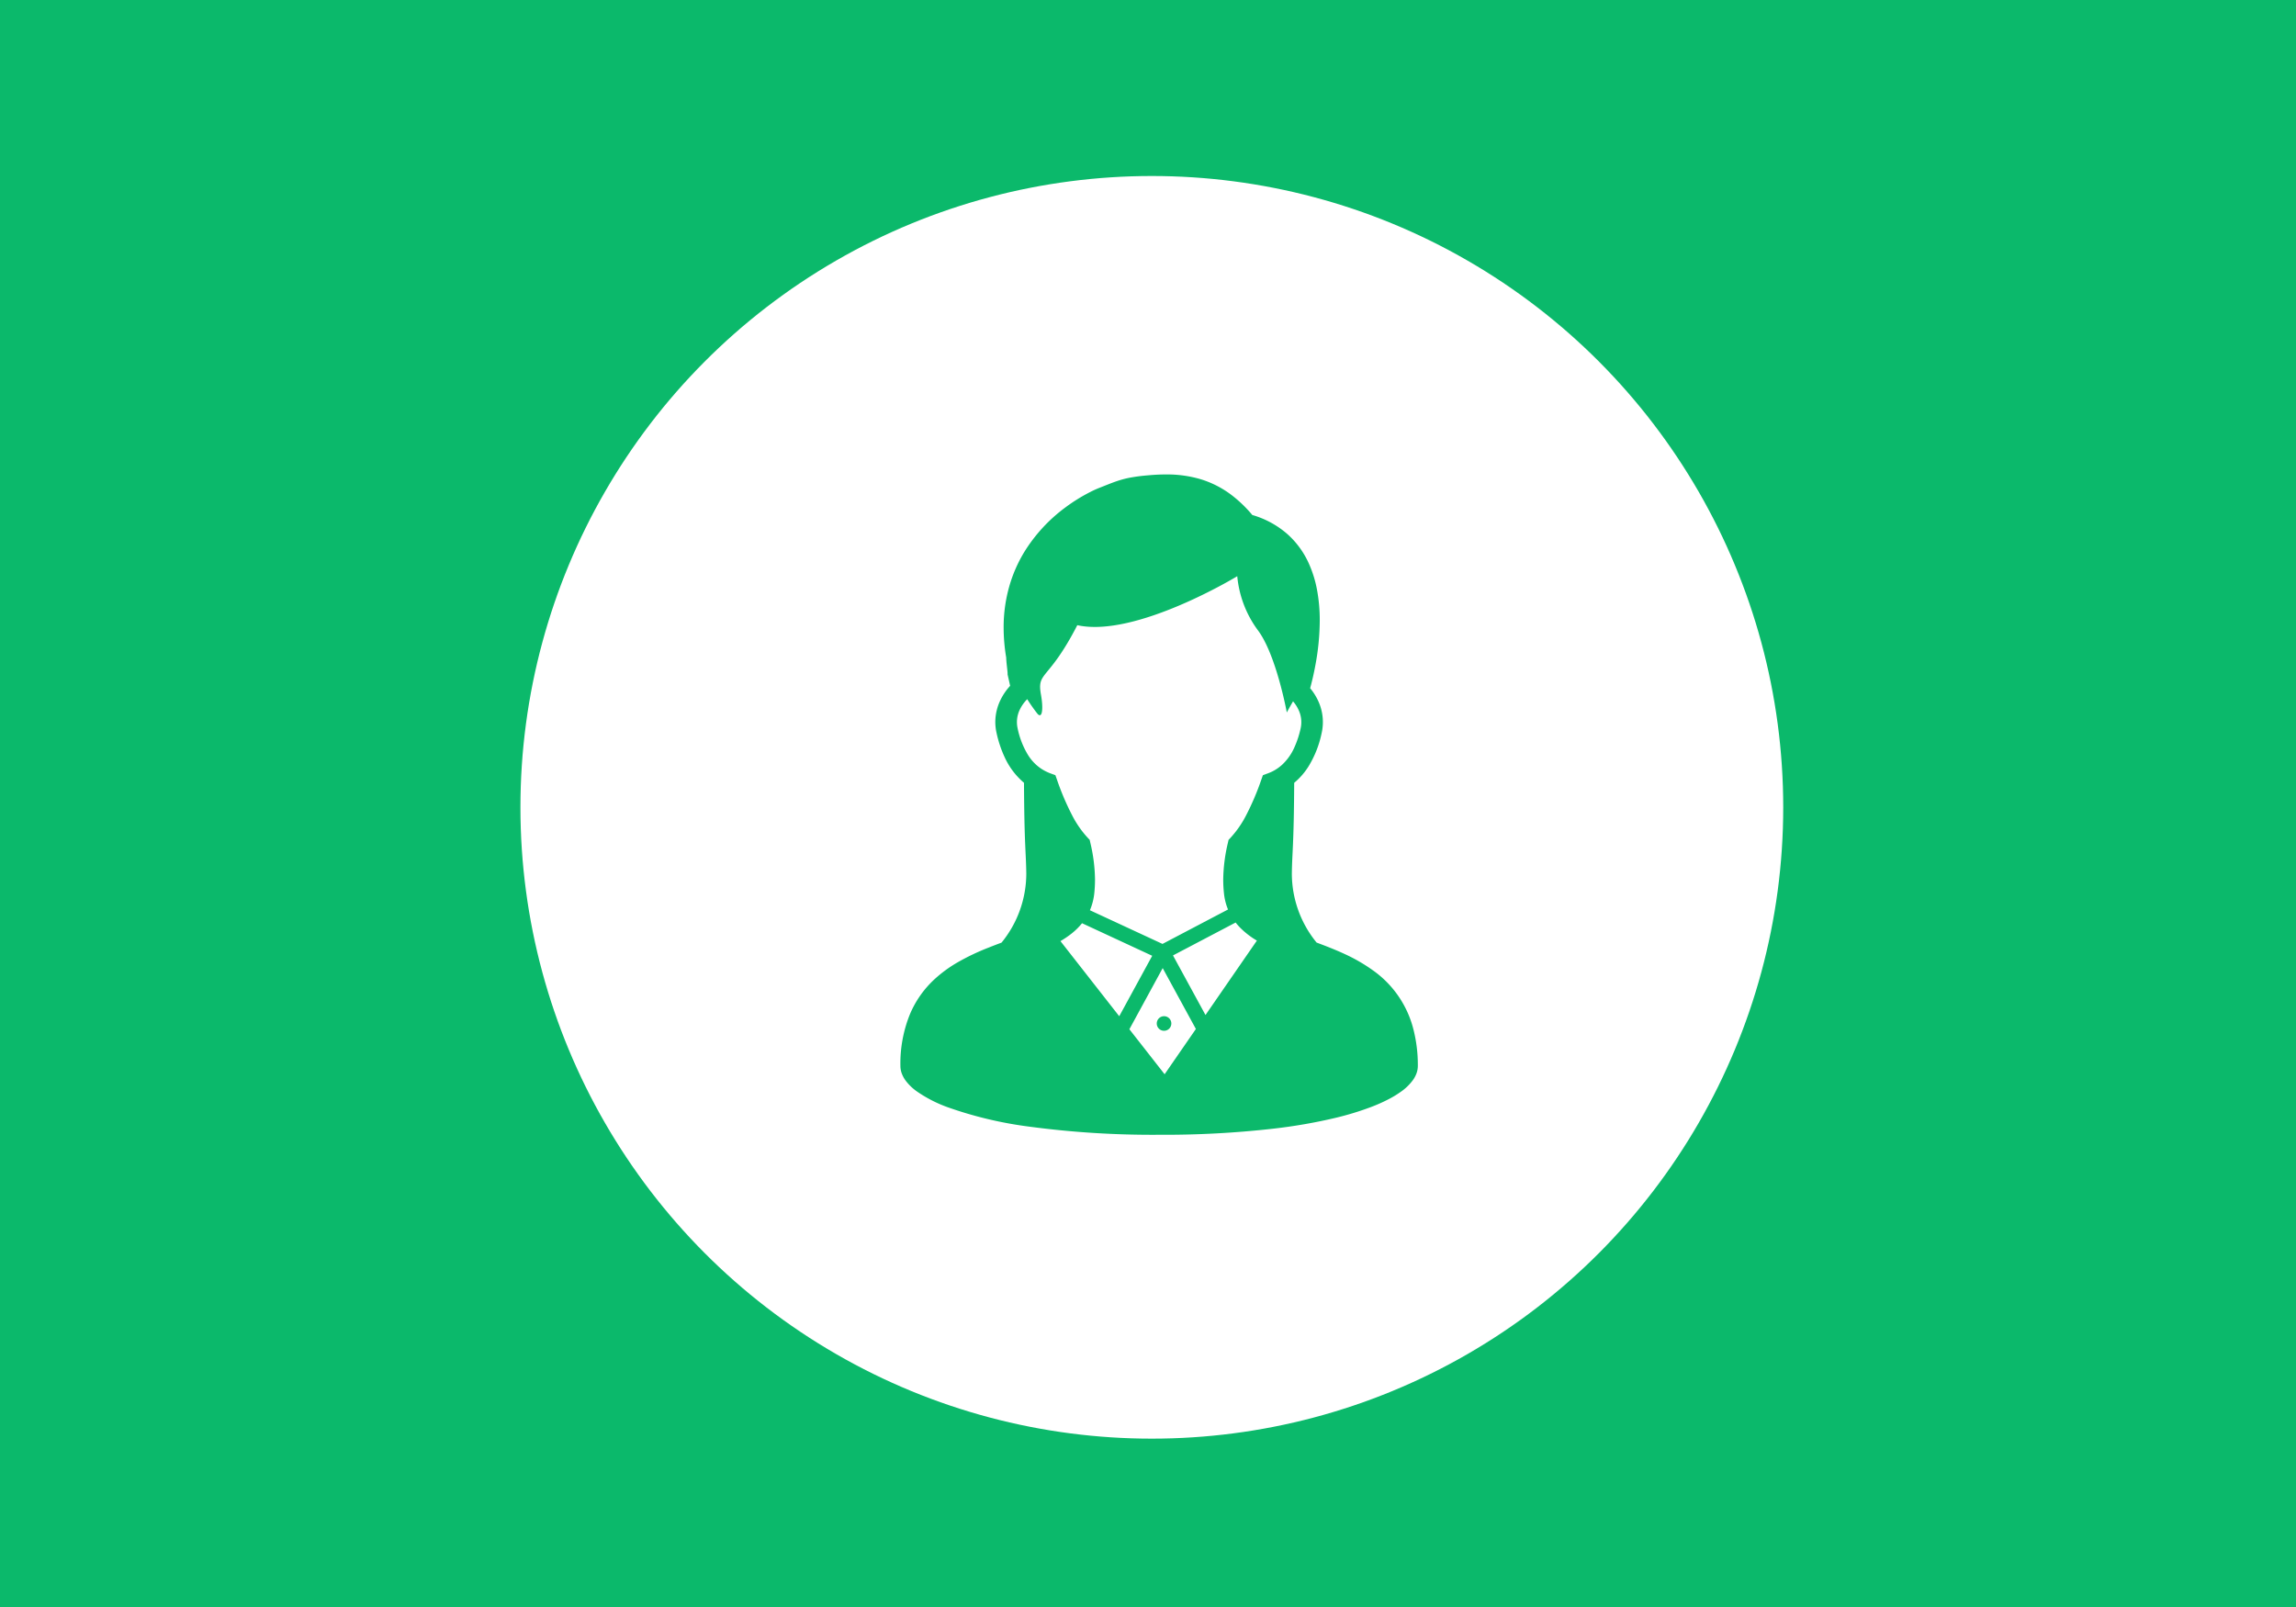
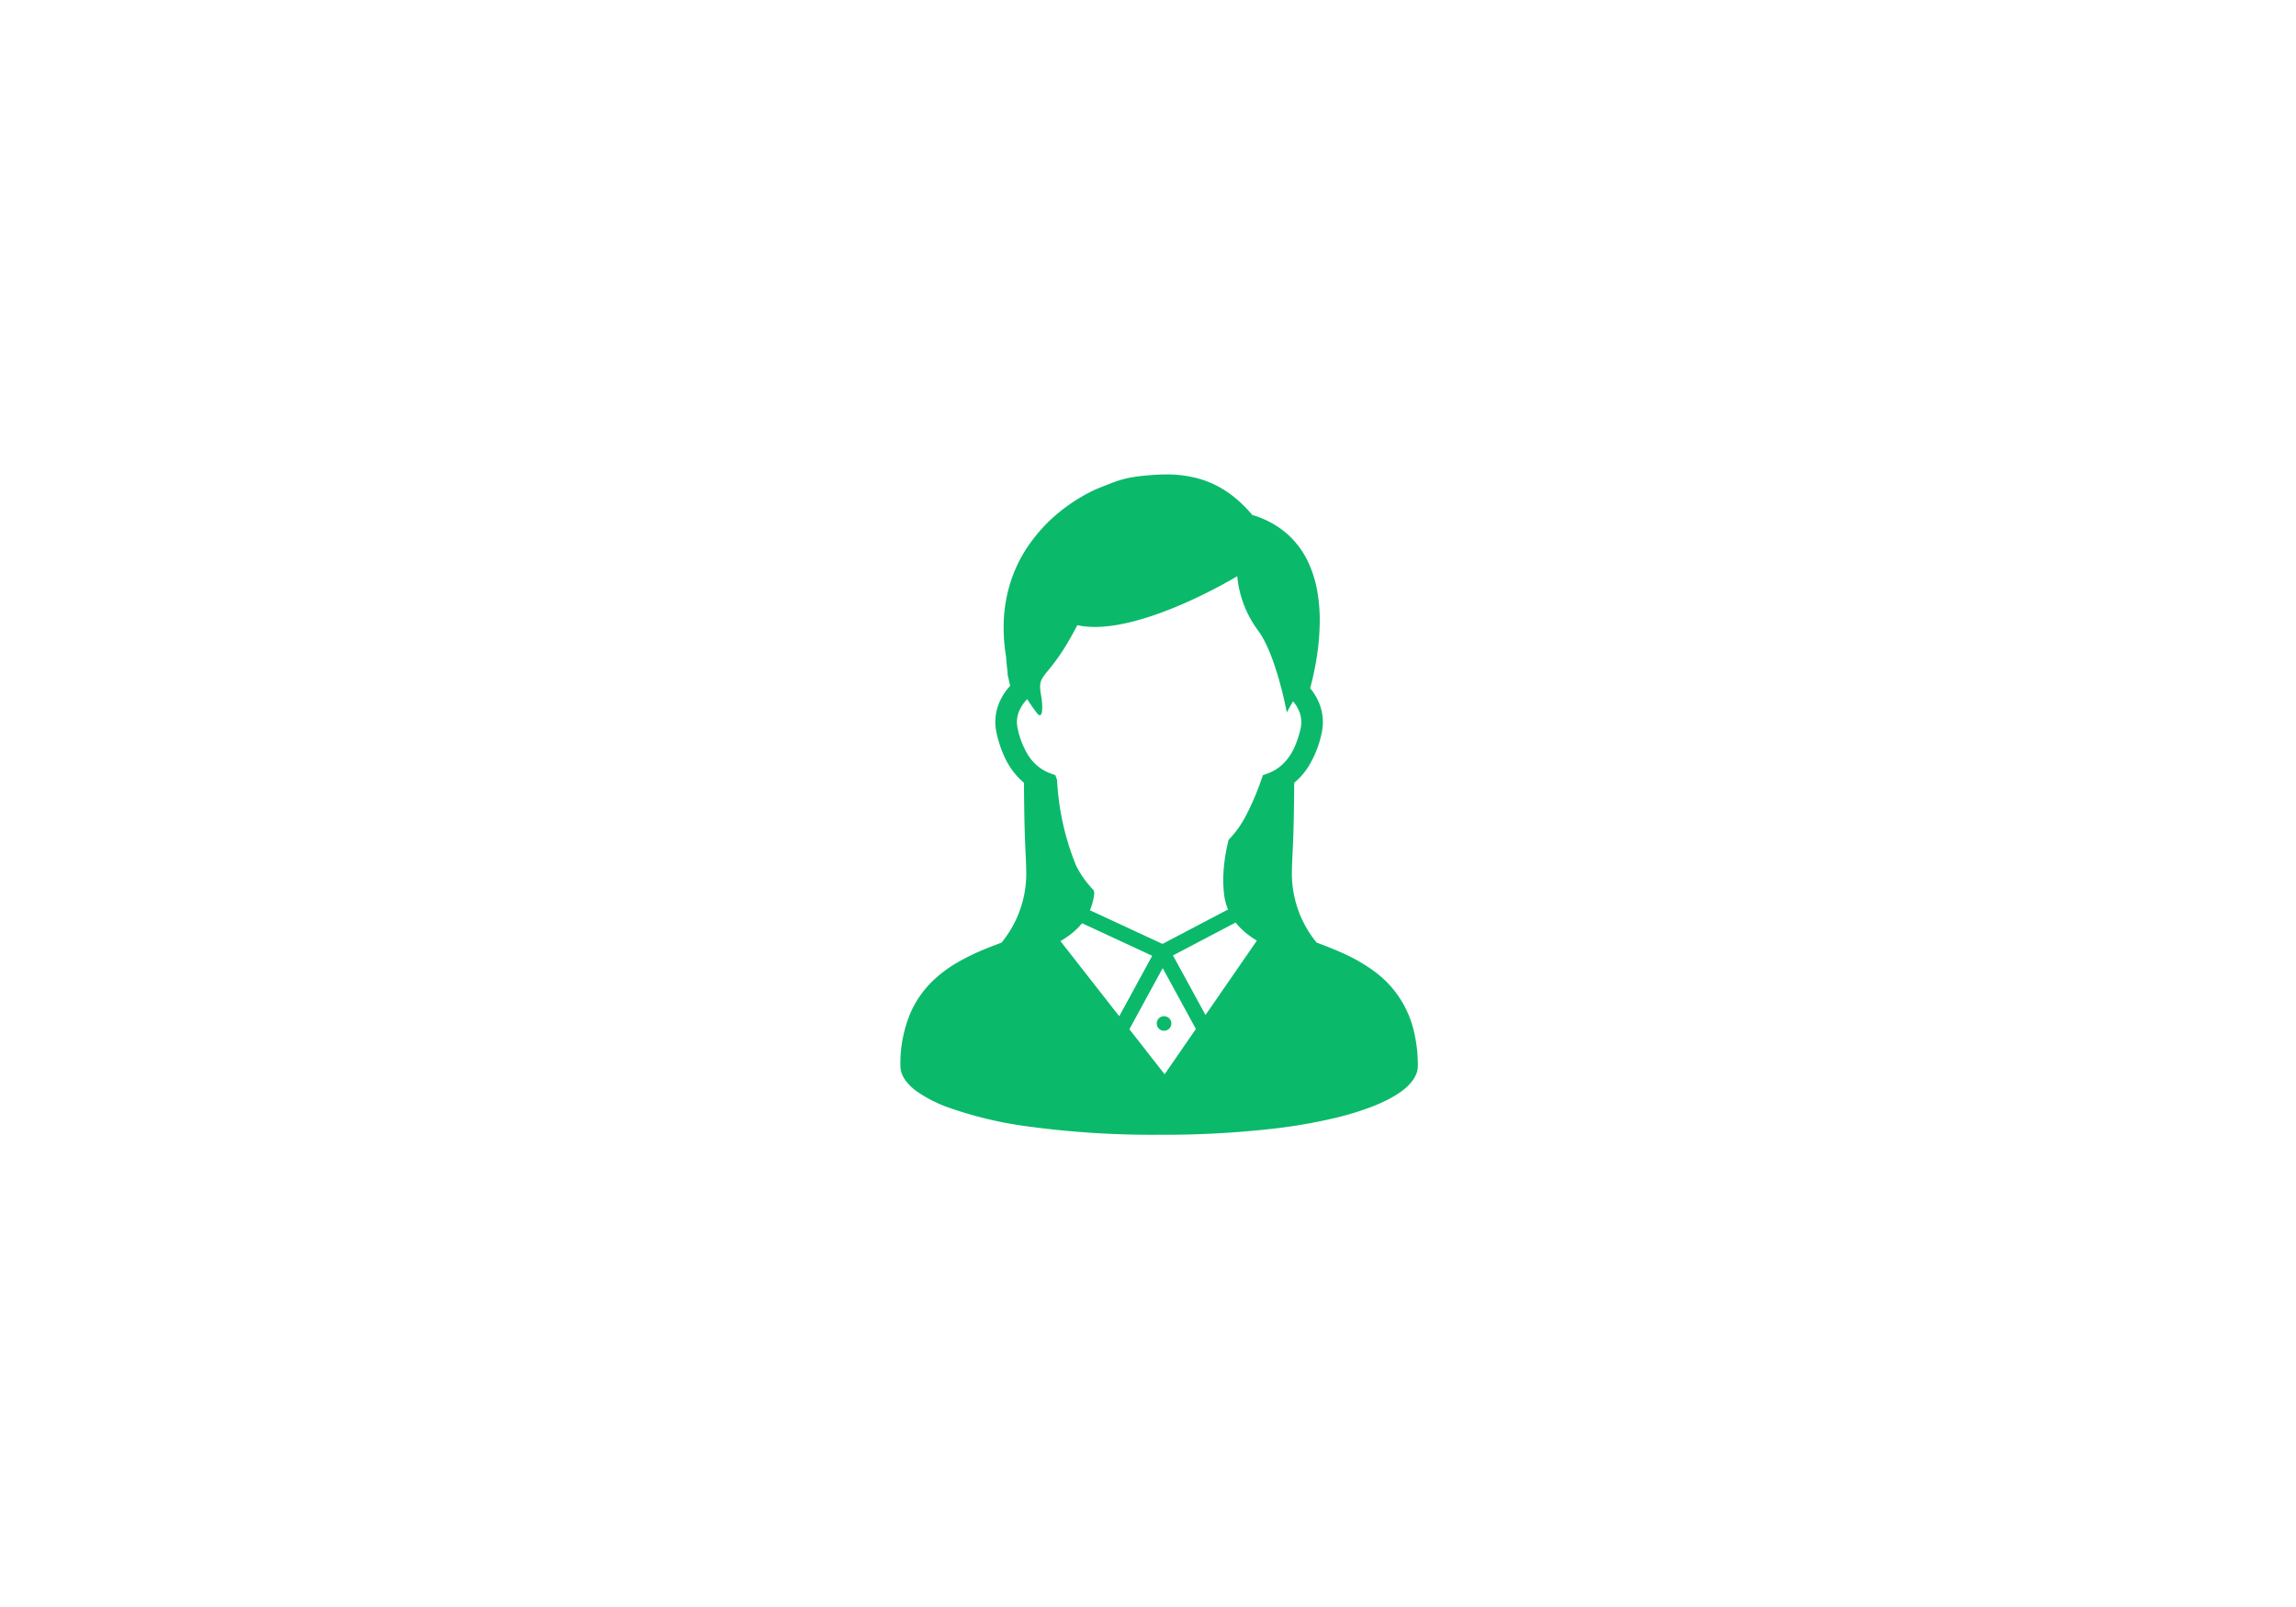
<svg xmlns="http://www.w3.org/2000/svg" width="300" height="210" viewBox="0 0 300 210">
  <g id="グループ_405128" data-name="グループ 405128" transform="translate(-920 -5996.021)">
    <g id="グループ_263663" data-name="グループ 263663" transform="translate(0 -465)">
-       <path id="fcfe167d6dab5f24359581c5f7ae61a9" d="M0,0H300V210H0Z" transform="translate(920 6461.021)" fill="#0bb96b" />
      <circle id="楕円形_2015" data-name="楕円形 2015" cx="82.5" cy="82.5" r="82.5" transform="translate(988 6484.021)" fill="#fff" />
      <g id="女性のシルエットアイコン" transform="translate(982.219 6523.021)">
-         <path id="パス_19722" data-name="パス 19722" d="M122.441,72.433a13.46,13.46,0,0,0-5.312-7.66,22.117,22.117,0,0,0-3.571-2.067c-1.251-.585-2.52-1.074-3.747-1.533a14.255,14.255,0,0,1-3.234-8.993c.037-2.862.261-3.605.306-11.884a8.989,8.989,0,0,0,1.875-2.149,13.567,13.567,0,0,0,1.709-4.335A6.535,6.535,0,0,0,110,29.557a7.407,7.407,0,0,0-1.032-1.622c.208-.769.463-1.8.685-3.013a32.3,32.3,0,0,0,.569-5.817,21.58,21.58,0,0,0-.384-4.176,15,15,0,0,0-.948-3.078,11.42,11.42,0,0,0-2.9-4.061A12.016,12.016,0,0,0,101.411,5.3,16.861,16.861,0,0,0,99,2.928,12.882,12.882,0,0,0,94.638.616,15.527,15.527,0,0,0,90.111,0c-.8,0-1.6.047-2.4.121-.748.063-1.369.142-1.925.237a12.658,12.658,0,0,0-2.181.553c-.666.229-1.306.5-2.144.827a12.939,12.939,0,0,0-1.243.564,22.458,22.458,0,0,0-3.231,2.007,20.852,20.852,0,0,0-5.4,5.872,18.345,18.345,0,0,0-1.922,4.408,19.531,19.531,0,0,0-.748,5.435,23.674,23.674,0,0,0,.337,3.911c0,.1,0,.184.011.277.011.169.026.35.045.532.029.274.063.553.087.79.013.121.024.227.029.306,0,.042.008.076.008.1v.195l.334,1.488a7.693,7.693,0,0,0-1.219,1.762,6.622,6.622,0,0,0-.719,2.981A6.535,6.535,0,0,0,68,33.813h0a15.247,15.247,0,0,0,1.03,3.092,9.62,9.62,0,0,0,2.3,3.171c.079.074.163.147.248.213.042,8.287.266,9.03.3,11.892a14.278,14.278,0,0,1-3.234,9c-.55.205-1.106.416-1.664.64a29.845,29.845,0,0,0-4.15,1.98,16.99,16.99,0,0,0-2.873,2.1,13.15,13.15,0,0,0-3.286,4.643A17.123,17.123,0,0,0,55.43,77.3a2.828,2.828,0,0,0,.208,1.056,3.712,3.712,0,0,0,.479.859,6.585,6.585,0,0,0,1.422,1.38,17.379,17.379,0,0,0,4.126,2.117,51.629,51.629,0,0,0,10.7,2.528A121.418,121.418,0,0,0,89.232,86.29a126.45,126.45,0,0,0,14.992-.806,68.956,68.956,0,0,0,8.129-1.422,38.215,38.215,0,0,0,4.485-1.367,21.29,21.29,0,0,0,2.528-1.13,12.932,12.932,0,0,0,1.459-.9,6.66,6.66,0,0,0,1.549-1.491,3.7,3.7,0,0,0,.477-.874,2.875,2.875,0,0,0,.187-1A18.784,18.784,0,0,0,122.441,72.433Zm-46.1-11.45a12.906,12.906,0,0,0,1.472-1,8.763,8.763,0,0,0,1.351-1.338L88.331,62.9l-4.308,7.9Zm13.612,17.4L85.348,72.5l4.353-7.99,4.337,7.955Zm5.341-7.742-4.248-7.787,8.185-4.3a7.657,7.657,0,0,0,.577.661,10.656,10.656,0,0,0,2.2,1.7Zm9.97-32.669a5.561,5.561,0,0,1-1.849,1.1l-.622.229-.219.624a34.434,34.434,0,0,1-2,4.672,13.28,13.28,0,0,1-2,2.873l-.269.287-.084.379a21.792,21.792,0,0,0-.611,4.8,16.9,16.9,0,0,0,.095,1.783A7.536,7.536,0,0,0,98.2,56.76c.011.032.024.058.037.089l-8.561,4.5-9.485-4.4a7.732,7.732,0,0,0,.574-2.236v0a17.532,17.532,0,0,0,.092-1.778,21.7,21.7,0,0,0-.611-4.806l-.084-.379-.269-.284a13.192,13.192,0,0,1-2-2.876A34.073,34.073,0,0,1,75.9,39.921l-.221-.624-.622-.224a6.119,6.119,0,0,1-1.254-.637,5.881,5.881,0,0,1-1.709-1.793,10.861,10.861,0,0,1-1.346-3.452h0a3.745,3.745,0,0,1,.329-2.552A4.973,4.973,0,0,1,72,29.367a20.7,20.7,0,0,0,1.375,1.949c.635.635.724-.859.421-2.536-.553-3.084.945-1.688,4.748-9.083,7.608,1.688,20.9-6.4,20.9-6.4a14.042,14.042,0,0,0,2.7,7.071c2.4,3.2,3.774,10.736,3.774,10.736s.329-.622.816-1.454a4.757,4.757,0,0,1,.711,1.1,3.738,3.738,0,0,1,.277,2.444,12.453,12.453,0,0,1-.837,2.523A6.832,6.832,0,0,1,105.264,37.973Z" transform="translate(0 0)" fill="#0bb96b" />
+         <path id="パス_19722" data-name="パス 19722" d="M122.441,72.433a13.46,13.46,0,0,0-5.312-7.66,22.117,22.117,0,0,0-3.571-2.067c-1.251-.585-2.52-1.074-3.747-1.533a14.255,14.255,0,0,1-3.234-8.993c.037-2.862.261-3.605.306-11.884a8.989,8.989,0,0,0,1.875-2.149,13.567,13.567,0,0,0,1.709-4.335A6.535,6.535,0,0,0,110,29.557a7.407,7.407,0,0,0-1.032-1.622c.208-.769.463-1.8.685-3.013a32.3,32.3,0,0,0,.569-5.817,21.58,21.58,0,0,0-.384-4.176,15,15,0,0,0-.948-3.078,11.42,11.42,0,0,0-2.9-4.061A12.016,12.016,0,0,0,101.411,5.3,16.861,16.861,0,0,0,99,2.928,12.882,12.882,0,0,0,94.638.616,15.527,15.527,0,0,0,90.111,0c-.8,0-1.6.047-2.4.121-.748.063-1.369.142-1.925.237a12.658,12.658,0,0,0-2.181.553c-.666.229-1.306.5-2.144.827a12.939,12.939,0,0,0-1.243.564,22.458,22.458,0,0,0-3.231,2.007,20.852,20.852,0,0,0-5.4,5.872,18.345,18.345,0,0,0-1.922,4.408,19.531,19.531,0,0,0-.748,5.435,23.674,23.674,0,0,0,.337,3.911c0,.1,0,.184.011.277.011.169.026.35.045.532.029.274.063.553.087.79.013.121.024.227.029.306,0,.042.008.076.008.1v.195l.334,1.488a7.693,7.693,0,0,0-1.219,1.762,6.622,6.622,0,0,0-.719,2.981A6.535,6.535,0,0,0,68,33.813h0a15.247,15.247,0,0,0,1.03,3.092,9.62,9.62,0,0,0,2.3,3.171c.079.074.163.147.248.213.042,8.287.266,9.03.3,11.892a14.278,14.278,0,0,1-3.234,9c-.55.205-1.106.416-1.664.64a29.845,29.845,0,0,0-4.15,1.98,16.99,16.99,0,0,0-2.873,2.1,13.15,13.15,0,0,0-3.286,4.643A17.123,17.123,0,0,0,55.43,77.3a2.828,2.828,0,0,0,.208,1.056,3.712,3.712,0,0,0,.479.859,6.585,6.585,0,0,0,1.422,1.38,17.379,17.379,0,0,0,4.126,2.117,51.629,51.629,0,0,0,10.7,2.528A121.418,121.418,0,0,0,89.232,86.29a126.45,126.45,0,0,0,14.992-.806,68.956,68.956,0,0,0,8.129-1.422,38.215,38.215,0,0,0,4.485-1.367,21.29,21.29,0,0,0,2.528-1.13,12.932,12.932,0,0,0,1.459-.9,6.66,6.66,0,0,0,1.549-1.491,3.7,3.7,0,0,0,.477-.874,2.875,2.875,0,0,0,.187-1A18.784,18.784,0,0,0,122.441,72.433Zm-46.1-11.45a12.906,12.906,0,0,0,1.472-1,8.763,8.763,0,0,0,1.351-1.338L88.331,62.9l-4.308,7.9Zm13.612,17.4L85.348,72.5l4.353-7.99,4.337,7.955Zm5.341-7.742-4.248-7.787,8.185-4.3a7.657,7.657,0,0,0,.577.661,10.656,10.656,0,0,0,2.2,1.7Zm9.97-32.669a5.561,5.561,0,0,1-1.849,1.1l-.622.229-.219.624a34.434,34.434,0,0,1-2,4.672,13.28,13.28,0,0,1-2,2.873l-.269.287-.084.379a21.792,21.792,0,0,0-.611,4.8,16.9,16.9,0,0,0,.095,1.783A7.536,7.536,0,0,0,98.2,56.76c.011.032.024.058.037.089l-8.561,4.5-9.485-4.4a7.732,7.732,0,0,0,.574-2.236v0l-.084-.379-.269-.284a13.192,13.192,0,0,1-2-2.876A34.073,34.073,0,0,1,75.9,39.921l-.221-.624-.622-.224a6.119,6.119,0,0,1-1.254-.637,5.881,5.881,0,0,1-1.709-1.793,10.861,10.861,0,0,1-1.346-3.452h0a3.745,3.745,0,0,1,.329-2.552A4.973,4.973,0,0,1,72,29.367a20.7,20.7,0,0,0,1.375,1.949c.635.635.724-.859.421-2.536-.553-3.084.945-1.688,4.748-9.083,7.608,1.688,20.9-6.4,20.9-6.4a14.042,14.042,0,0,0,2.7,7.071c2.4,3.2,3.774,10.736,3.774,10.736s.329-.622.816-1.454a4.757,4.757,0,0,1,.711,1.1,3.738,3.738,0,0,1,.277,2.444,12.453,12.453,0,0,1-.837,2.523A6.832,6.832,0,0,1,105.264,37.973Z" transform="translate(0 0)" fill="#0bb96b" />
        <path id="パス_19723" data-name="パス 19723" d="M254.18,421.011a.952.952,0,1,0,.953-.948A.953.953,0,0,0,254.18,421.011Z" transform="translate(-165.254 -349.267)" fill="#0bb96b" />
      </g>
    </g>
  </g>
</svg>